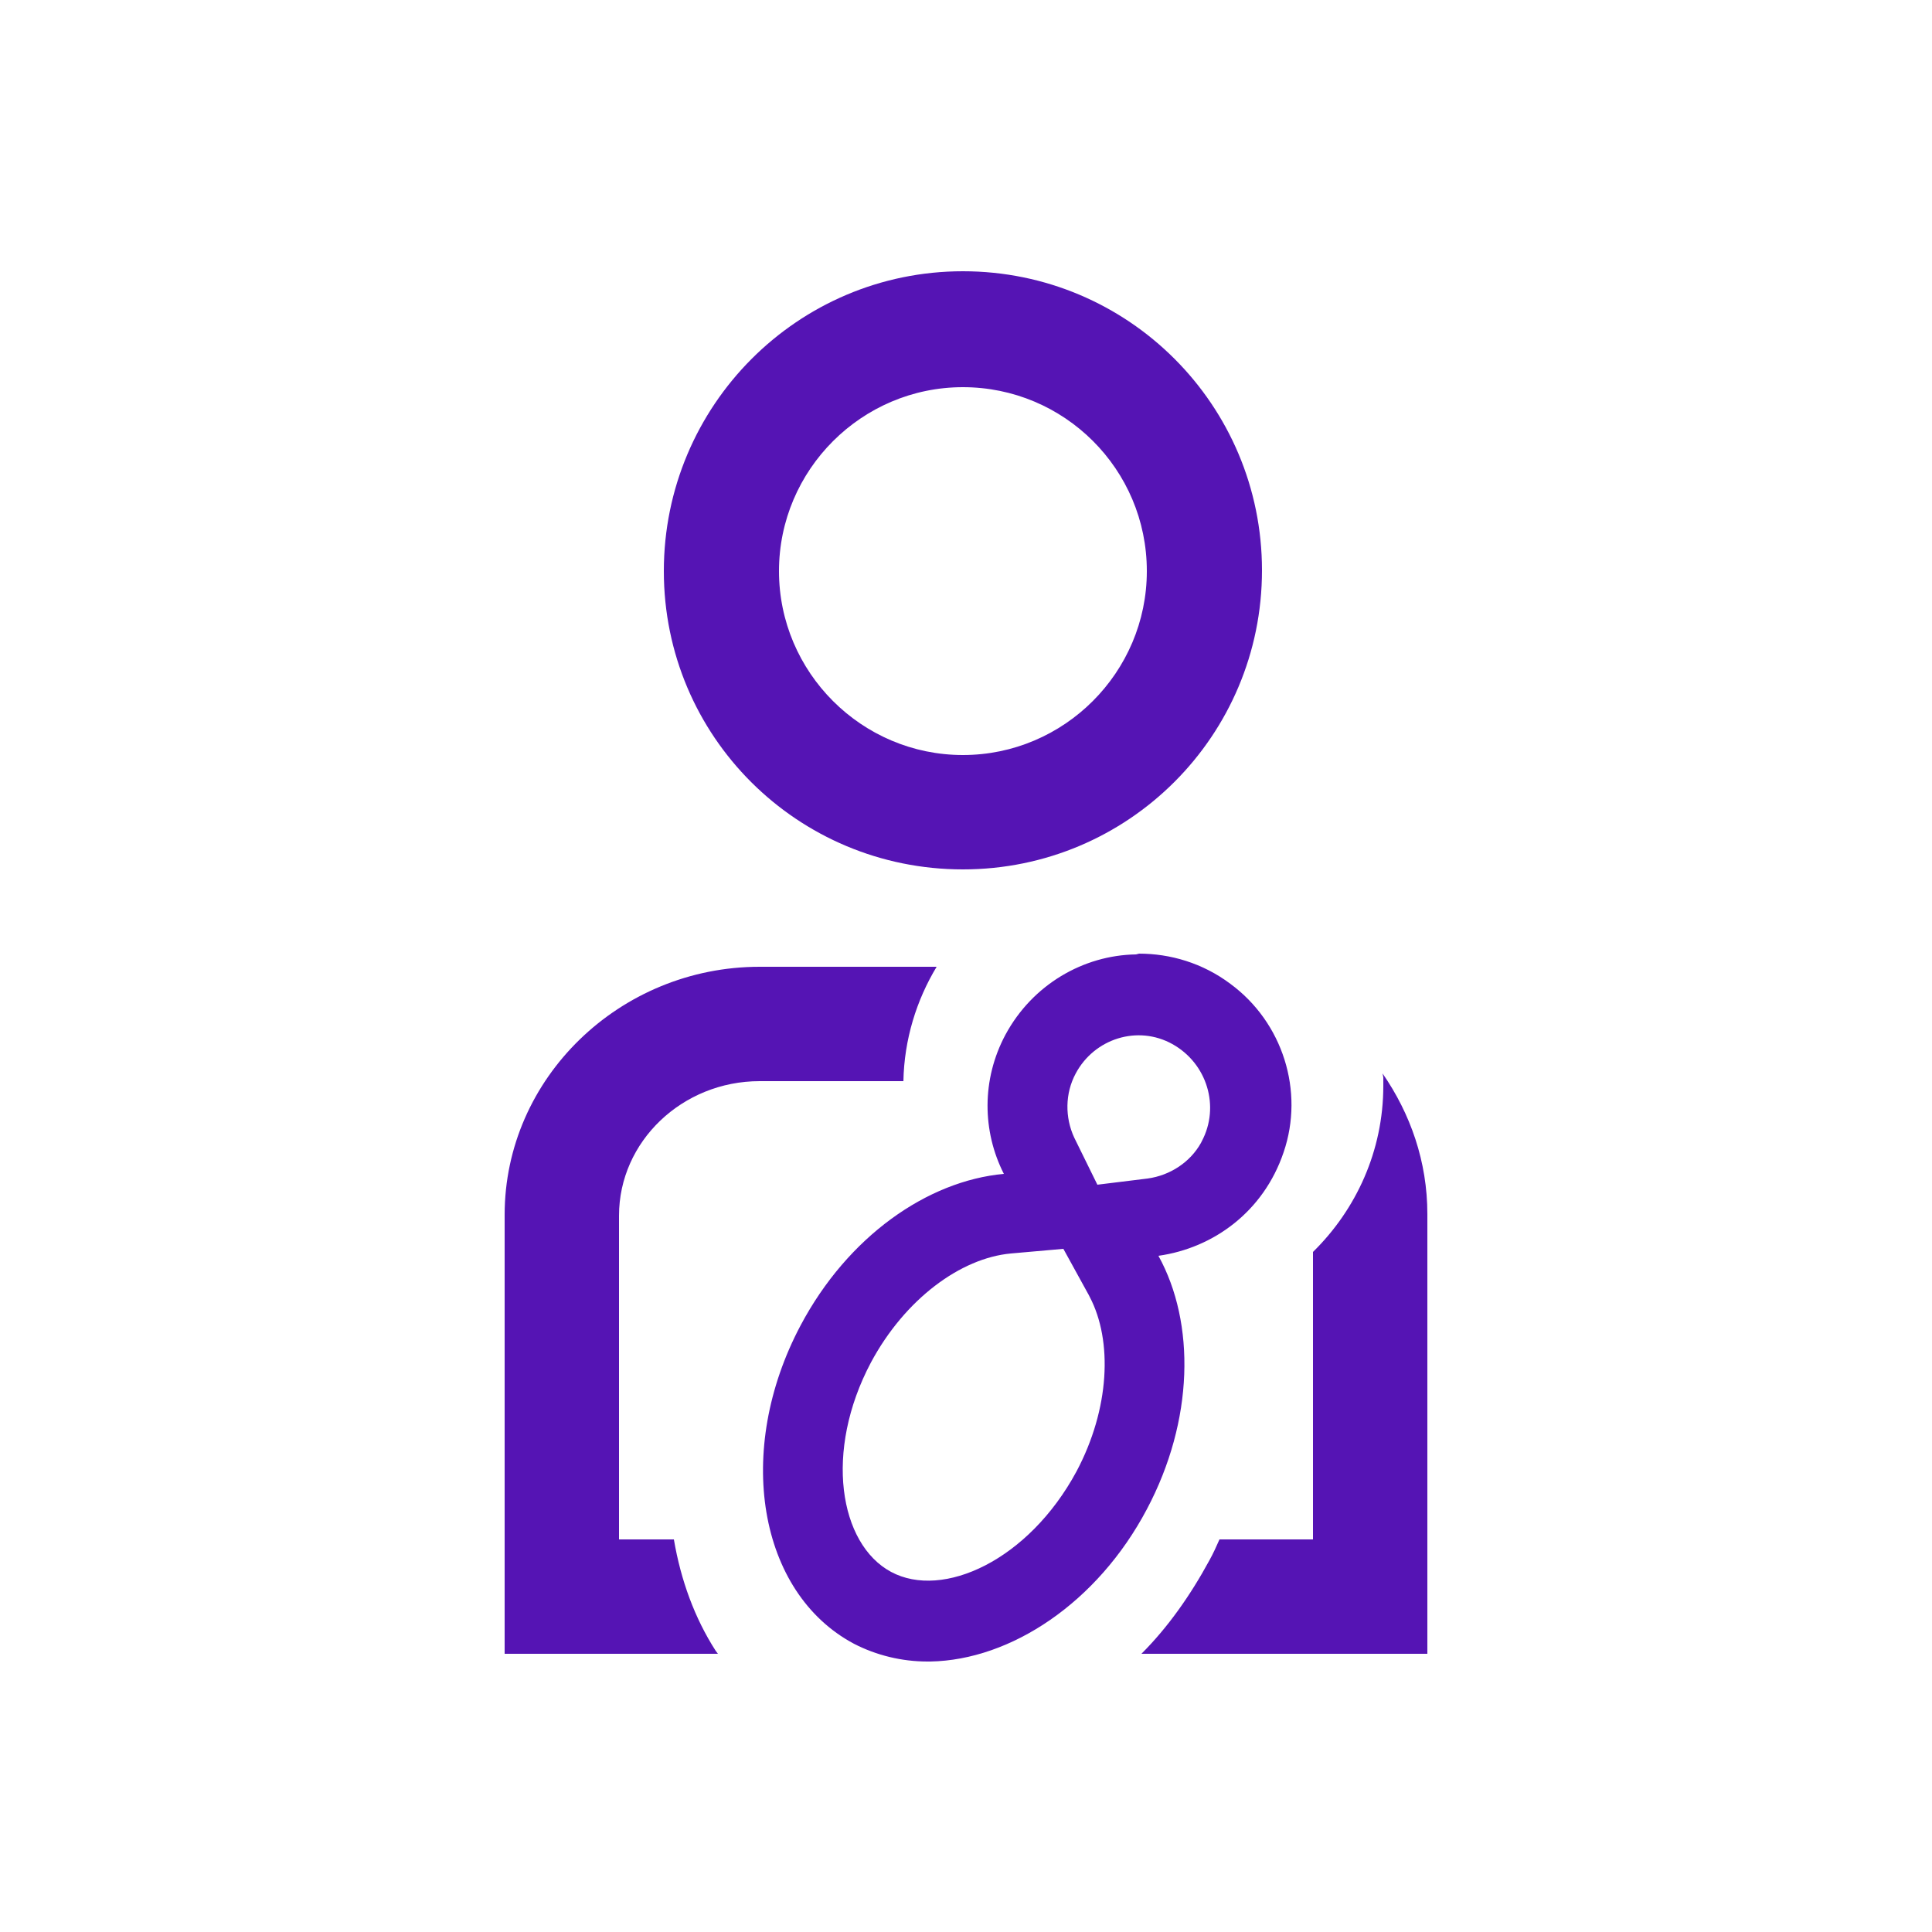
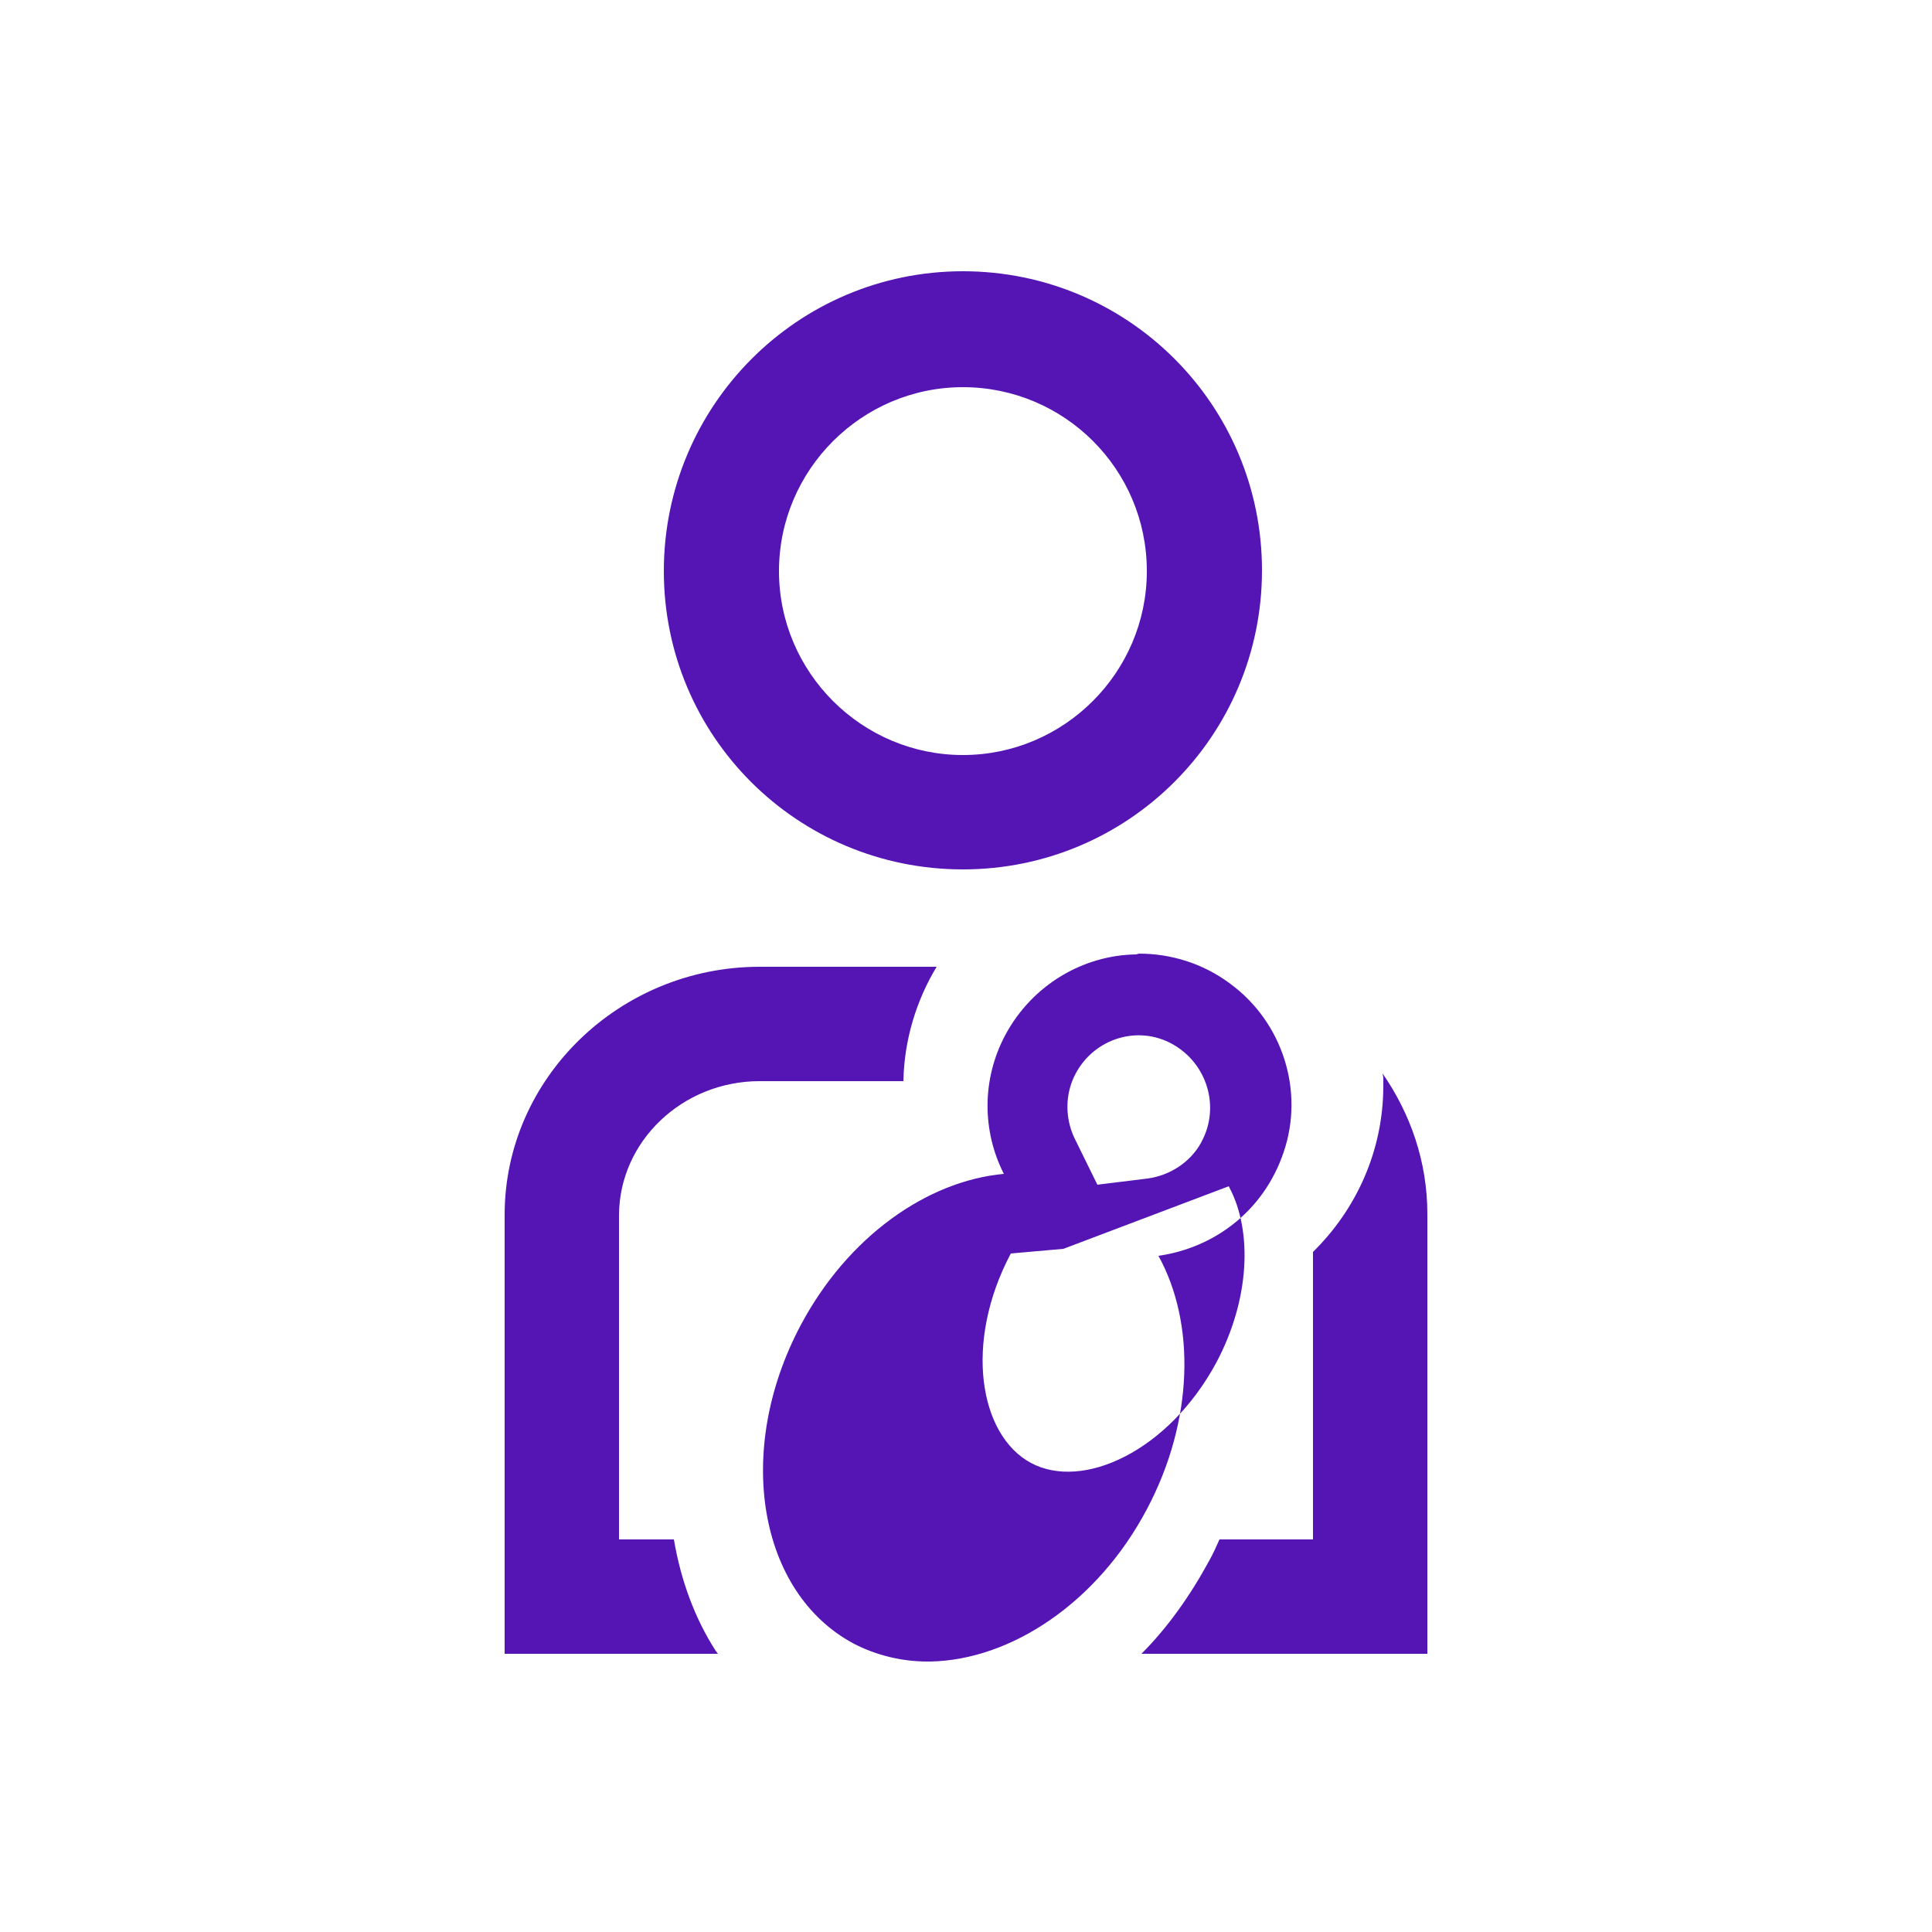
<svg xmlns="http://www.w3.org/2000/svg" version="1.1" id="Layer_1" x="0px" y="0px" viewBox="0 0 250 250" style="enable-background:new 0 0 250 250;" xml:space="preserve">
  <style type="text/css">
	.st0{fill-rule:evenodd;clip-rule:evenodd;fill:#5514B4;}
	.st1{fill:#5514B4;}
</style>
-   <path id="Parent-and-child_1_" class="st1" d="M178.9,138.9c3.6,5.2,5.8,11.4,5.8,18.2V214l-37,0c3.4-3.4,6.3-7.5,8.8-12.1  c0.5-0.9,0.9-1.8,1.3-2.7l12.1,0l0-37.2c5.6-5.5,9.1-13.1,9.1-21.5c0-0.4,0-0.7,0-1.1L178.9,138.9z M147.4,123.4  c4,0,8.2,1.2,11.8,3.9c6.8,5,9.6,13.9,6.9,21.8c-2.6,7.7-9.1,12.4-16.2,13.4c4.8,8.7,4.6,21.3-1.5,32.8c-6.4,12.1-17.6,19.5-28,19.7  l-0.4,0c-3.3,0-6.6-0.8-9.5-2.3c-12.4-6.6-15.5-25-6.9-41.2c6.1-11.5,16.4-18.7,26.3-19.6c-2.8-5.5-2.9-12.2,0.2-18  c3.5-6.5,10.1-10.3,16.9-10.4L147.4,123.4z M121.2,125.1c-2.6,4.3-4.2,9.4-4.3,14.8l-18.6,0c-10,0-18.2,7.8-18.2,17.4v41.9l7.1,0  c0.9,5.3,2.7,10.2,5.4,14.4l0.3,0.4l-27.6,0v-56.8c0-17.7,14.9-32.1,33-32.1H121.2z M137.6,161.6l-6.8,0.6  c-6.5,0.6-13.7,5.9-18.1,14.1c-6.1,11.5-4.1,23.5,2.6,27.1s17.8-1.5,24-13c4.3-8.1,4.7-16.9,1.7-22.6l-0.1-0.2L137.6,161.6z   M139.2,138.9c-1.4,2.6-1.4,5.7-0.2,8.3l0.1,0.2l2.9,5.9l6.5-0.8c2.9-0.4,5.5-2.1,6.9-4.6l0.1-0.2c2.4-4.5,0.7-10.1-3.8-12.6  C147.2,132.6,141.6,134.4,139.2,138.9z M124.6,35.1c21.4,0,38.7,17.3,38.7,38.7s-17.3,38.7-38.7,38.7S85.9,95.3,85.9,73.9  S103.2,35.1,124.6,35.1z M124.6,50.1c-13.1,0-23.8,10.7-23.8,23.8c0,13.1,10.7,23.8,23.8,23.8s23.8-10.7,23.8-23.8  C148.4,60.7,137.7,50.1,124.6,50.1z" />
+   <path id="Parent-and-child_1_" class="st1" d="M178.9,138.9c3.6,5.2,5.8,11.4,5.8,18.2V214l-37,0c3.4-3.4,6.3-7.5,8.8-12.1  c0.5-0.9,0.9-1.8,1.3-2.7l12.1,0l0-37.2c5.6-5.5,9.1-13.1,9.1-21.5c0-0.4,0-0.7,0-1.1L178.9,138.9z M147.4,123.4  c4,0,8.2,1.2,11.8,3.9c6.8,5,9.6,13.9,6.9,21.8c-2.6,7.7-9.1,12.4-16.2,13.4c4.8,8.7,4.6,21.3-1.5,32.8c-6.4,12.1-17.6,19.5-28,19.7  l-0.4,0c-3.3,0-6.6-0.8-9.5-2.3c-12.4-6.6-15.5-25-6.9-41.2c6.1-11.5,16.4-18.7,26.3-19.6c-2.8-5.5-2.9-12.2,0.2-18  c3.5-6.5,10.1-10.3,16.9-10.4L147.4,123.4z M121.2,125.1c-2.6,4.3-4.2,9.4-4.3,14.8l-18.6,0c-10,0-18.2,7.8-18.2,17.4v41.9l7.1,0  c0.9,5.3,2.7,10.2,5.4,14.4l0.3,0.4l-27.6,0v-56.8c0-17.7,14.9-32.1,33-32.1H121.2z M137.6,161.6l-6.8,0.6  c-6.1,11.5-4.1,23.5,2.6,27.1s17.8-1.5,24-13c4.3-8.1,4.7-16.9,1.7-22.6l-0.1-0.2L137.6,161.6z   M139.2,138.9c-1.4,2.6-1.4,5.7-0.2,8.3l0.1,0.2l2.9,5.9l6.5-0.8c2.9-0.4,5.5-2.1,6.9-4.6l0.1-0.2c2.4-4.5,0.7-10.1-3.8-12.6  C147.2,132.6,141.6,134.4,139.2,138.9z M124.6,35.1c21.4,0,38.7,17.3,38.7,38.7s-17.3,38.7-38.7,38.7S85.9,95.3,85.9,73.9  S103.2,35.1,124.6,35.1z M124.6,50.1c-13.1,0-23.8,10.7-23.8,23.8c0,13.1,10.7,23.8,23.8,23.8s23.8-10.7,23.8-23.8  C148.4,60.7,137.7,50.1,124.6,50.1z" />
</svg>